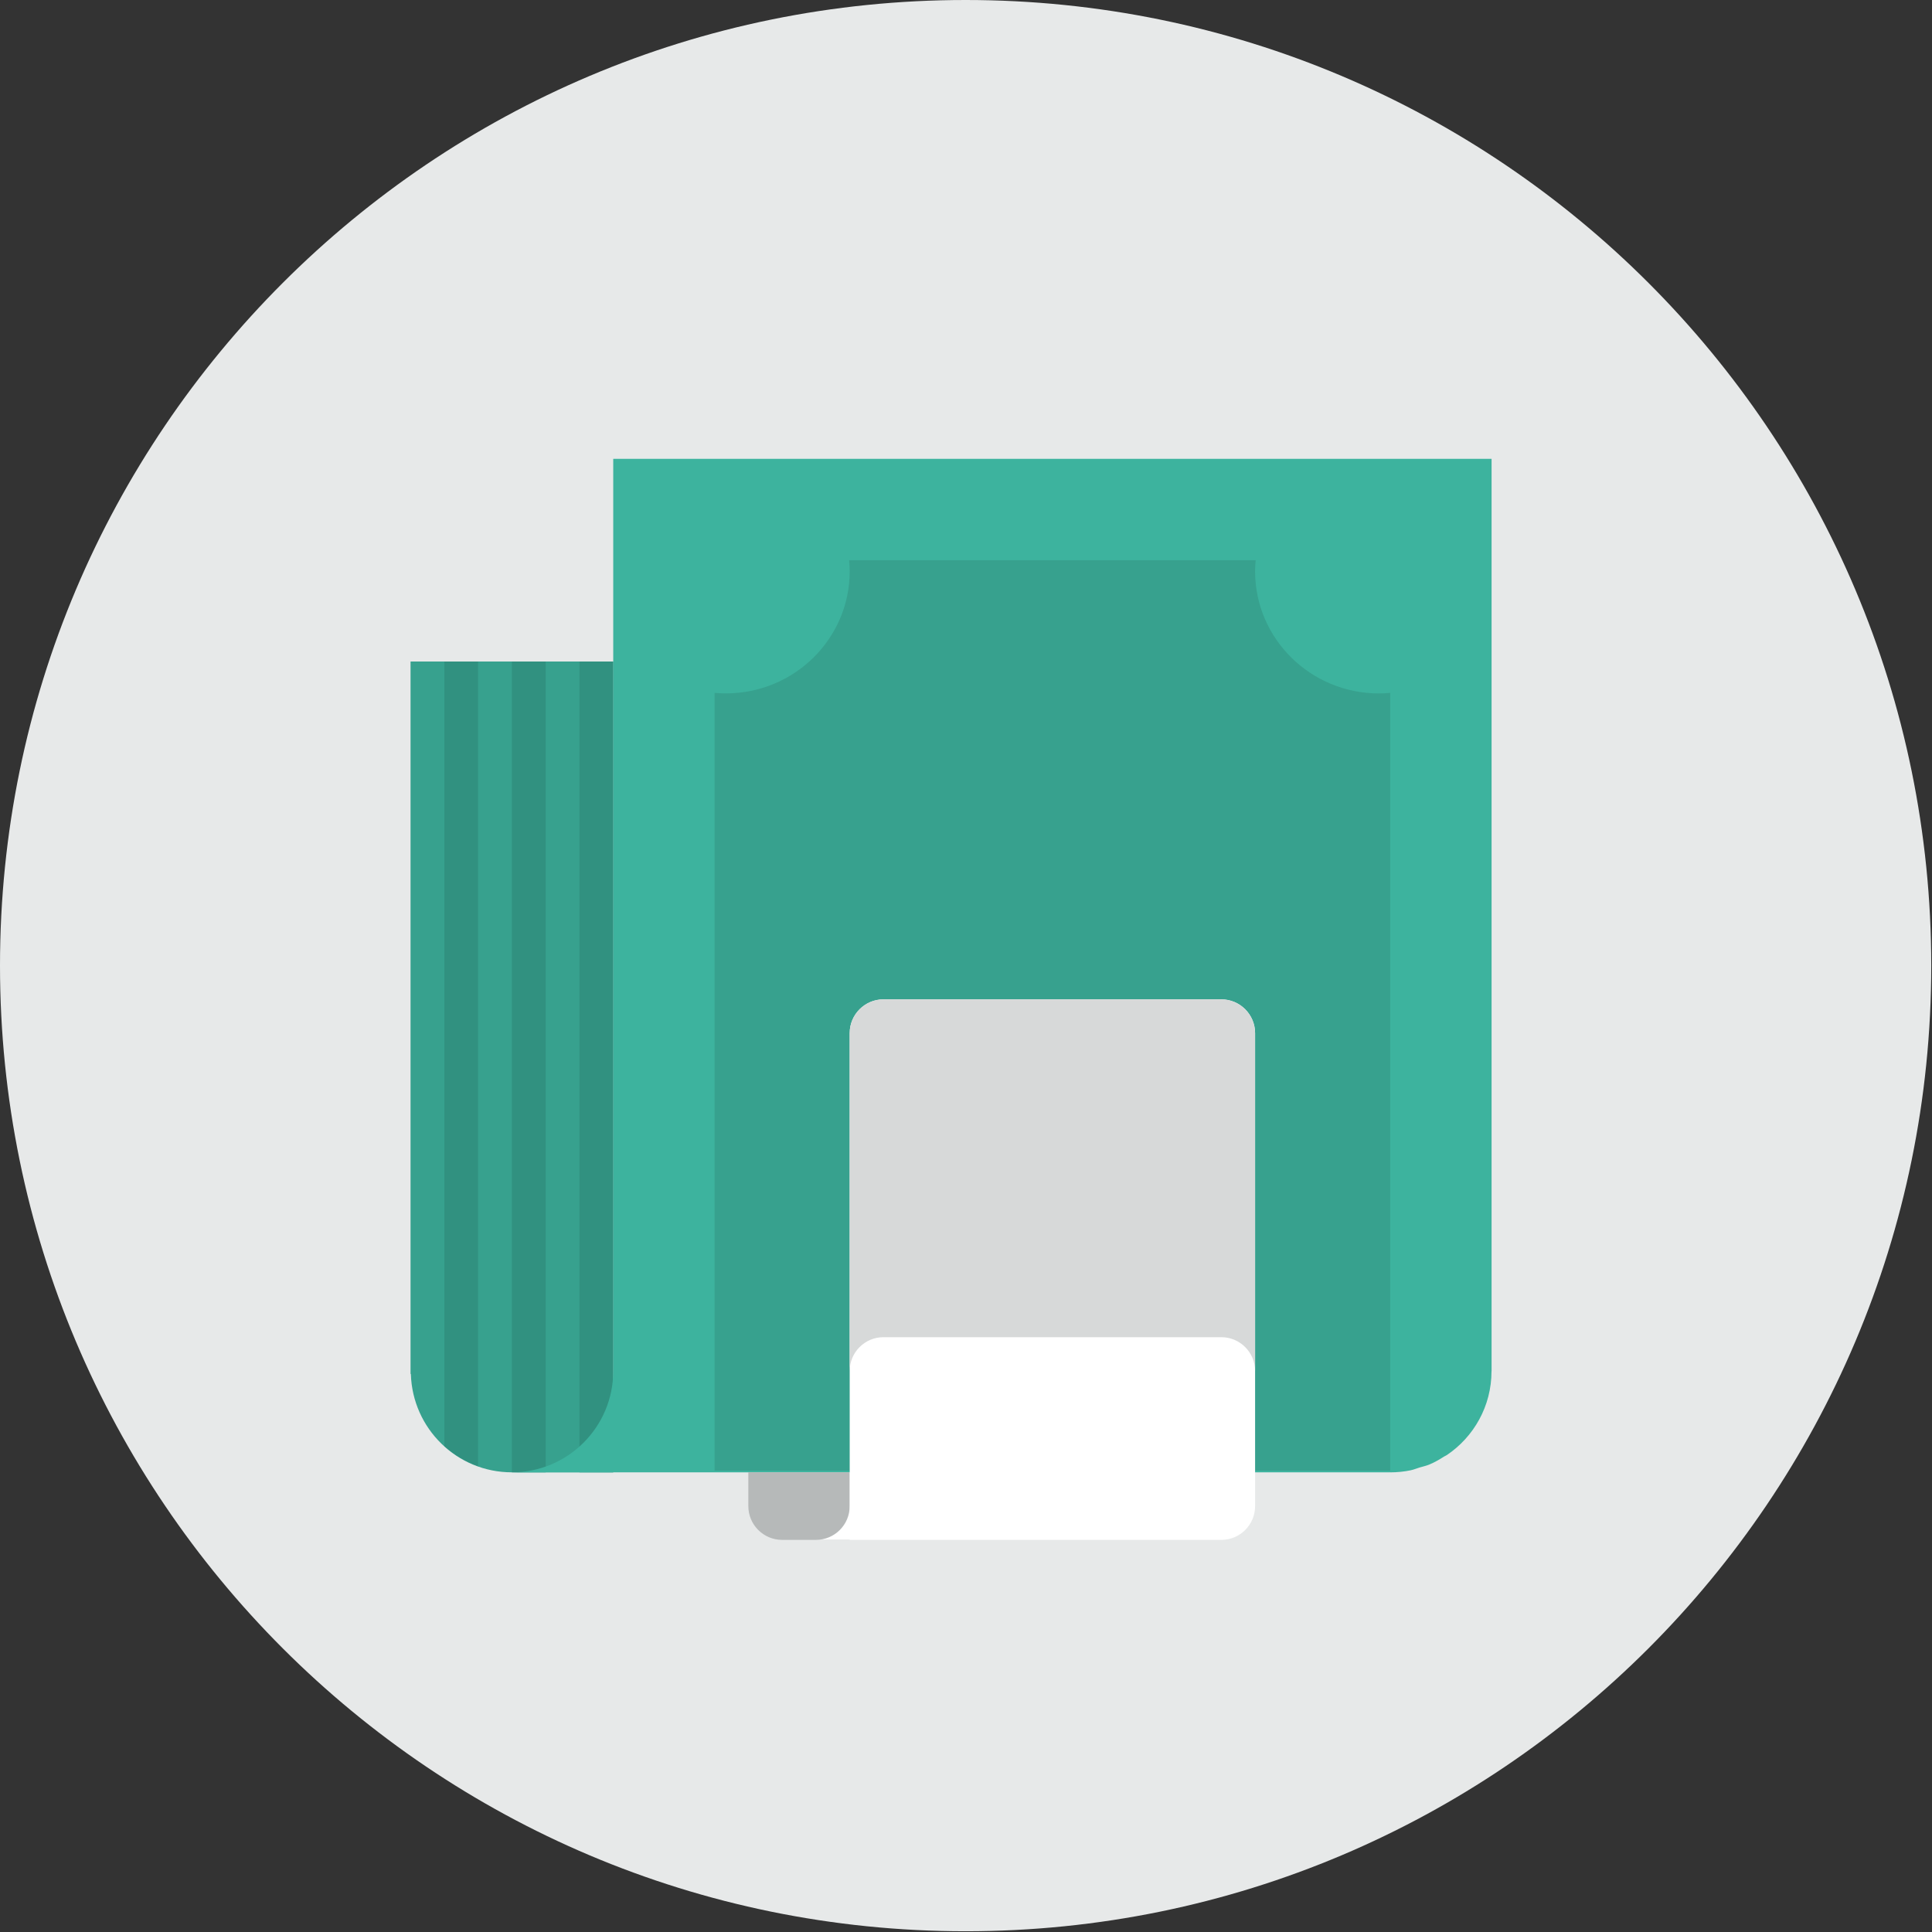
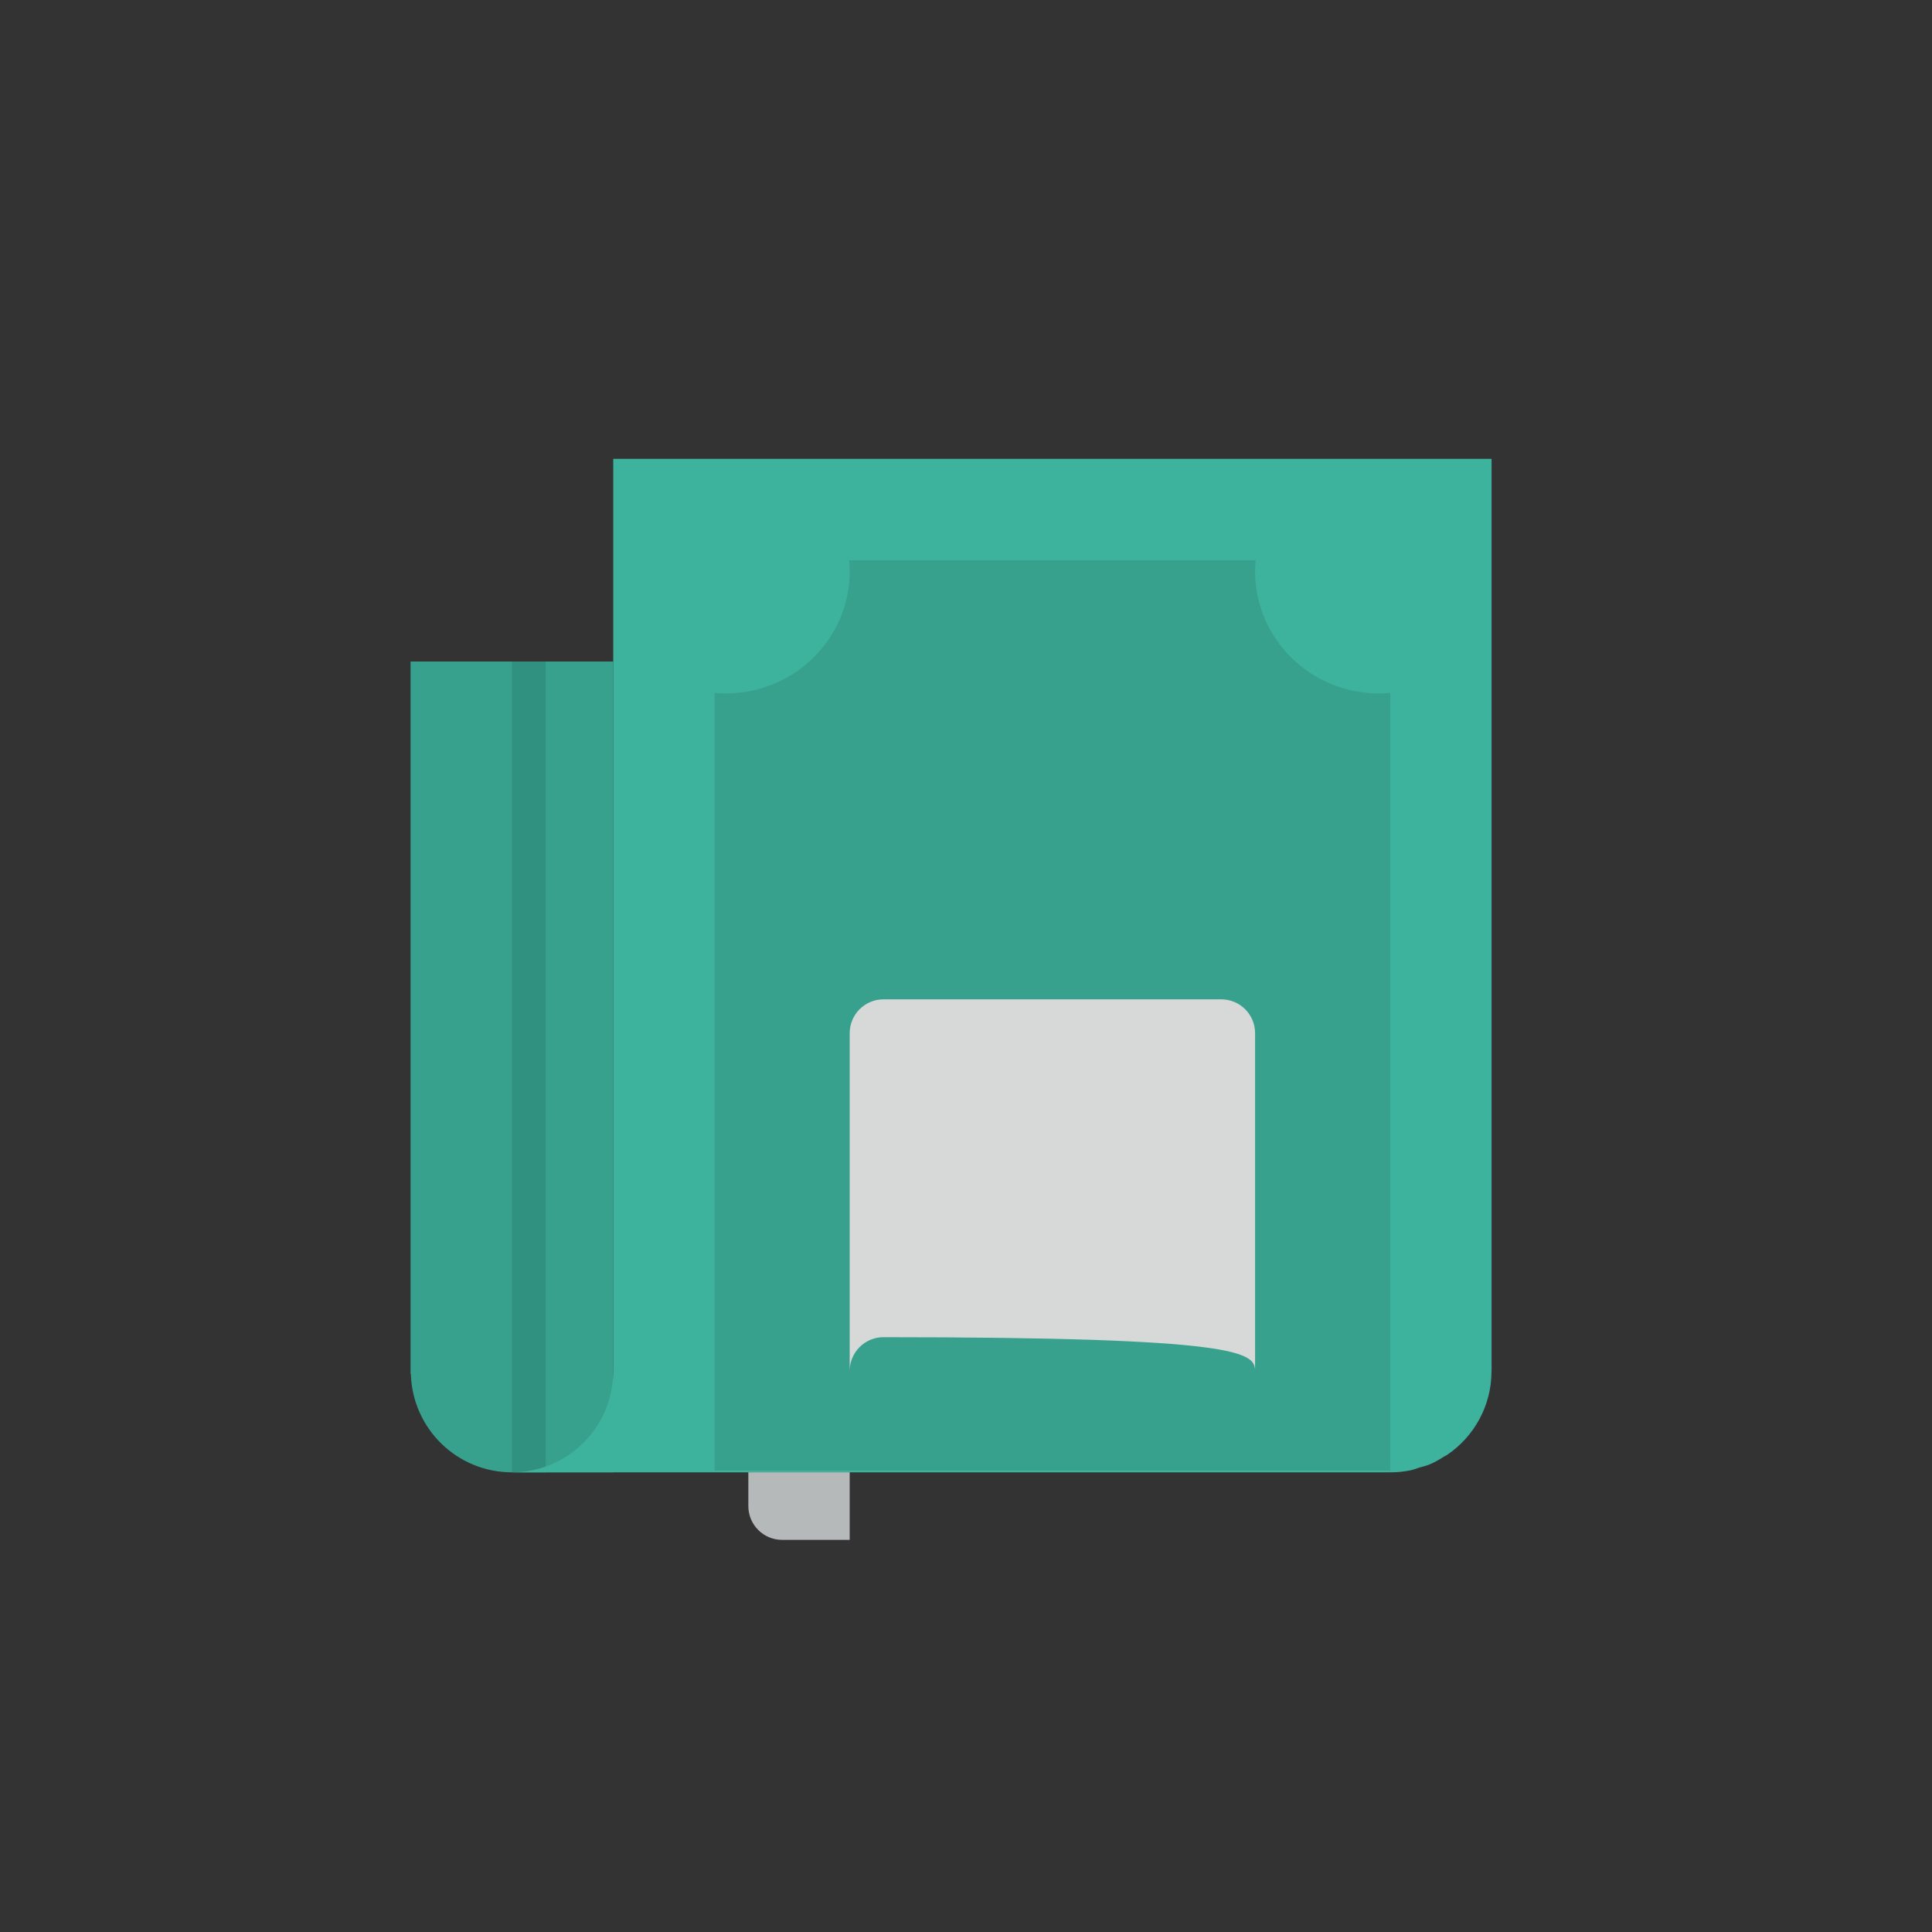
<svg xmlns="http://www.w3.org/2000/svg" width="80" height="80" viewBox="0 0 80 80" fill="none">
  <rect x="0" y="0" width="80" height="80" fill="#333333" stroke="none" />
-   <path d="M39.984 79.969C62.067 79.969 79.969 62.067 79.969 39.984C79.969 17.902 62.067 0 39.984 0C17.902 0 0 17.902 0 39.984C0 62.067 17.902 79.969 39.984 79.969Z" fill="#E7E9E9" />
  <path d="M17 27.393V56.887L17.013 56.9C17.082 59.156 18.922 60.966 21.197 60.966H25.393V27.393H17Z" fill="#37A18E" />
-   <path d="M18.399 59.877C18.802 60.243 19.275 60.524 19.798 60.712V27.395H18.399V59.876V59.877Z" fill="#319180" />
-   <path d="M25.393 27.394H23.994V60.966H25.393V27.394Z" fill="#319180" />
  <path d="M22.596 27.394H21.197V60.966H22.596V27.394Z" fill="#319180" />
  <path d="M25.393 19V56.772C25.393 59.088 23.514 60.967 21.196 60.967H57.537L57.54 60.964C57.547 60.964 57.555 60.967 57.566 60.967C57.856 60.967 58.137 60.938 58.411 60.882C58.543 60.854 58.663 60.802 58.79 60.764C58.928 60.724 59.069 60.693 59.197 60.638C59.41 60.549 59.607 60.434 59.799 60.311C59.834 60.288 59.876 60.276 59.911 60.251C61.026 59.499 61.76 58.225 61.76 56.781L61.763 56.779V19H25.391H25.393Z" fill="#3DB39E" />
  <path d="M35.184 23.657C35.184 26.448 32.887 28.712 30.056 28.712C29.897 28.712 29.743 28.704 29.589 28.69V60.895H57.566V28.69C57.413 28.704 57.257 28.714 57.099 28.714C54.269 28.712 51.971 26.448 51.971 23.657C51.971 23.502 51.979 23.349 51.996 23.197H35.16C35.175 23.349 35.184 23.502 35.184 23.657Z" fill="#37A18E" />
  <path d="M30.987 60.965V62.364C30.987 63.138 31.614 63.763 32.386 63.763H35.184V60.965H30.987Z" fill="#B6B9B9" />
-   <path d="M50.572 41.381H36.583C35.809 41.381 35.184 42.009 35.184 42.78V62.364C35.184 63.138 34.559 63.763 33.785 63.763H50.572C51.345 63.763 51.971 63.138 51.971 62.364V42.78C51.97 42.009 51.345 41.381 50.572 41.381Z" fill="white" />
-   <path d="M50.571 41.381H36.582C35.809 41.381 35.184 42.009 35.184 42.78V56.769C35.184 55.998 35.809 55.37 36.582 55.37H50.571C51.345 55.37 51.97 55.998 51.97 56.769V42.78C51.97 42.009 51.345 41.381 50.571 41.381Z" fill="#D7D9D9" />
+   <path d="M50.571 41.381H36.582C35.809 41.381 35.184 42.009 35.184 42.78V56.769C35.184 55.998 35.809 55.37 36.582 55.37C51.345 55.37 51.97 55.998 51.97 56.769V42.78C51.97 42.009 51.345 41.381 50.571 41.381Z" fill="#D7D9D9" />
</svg>